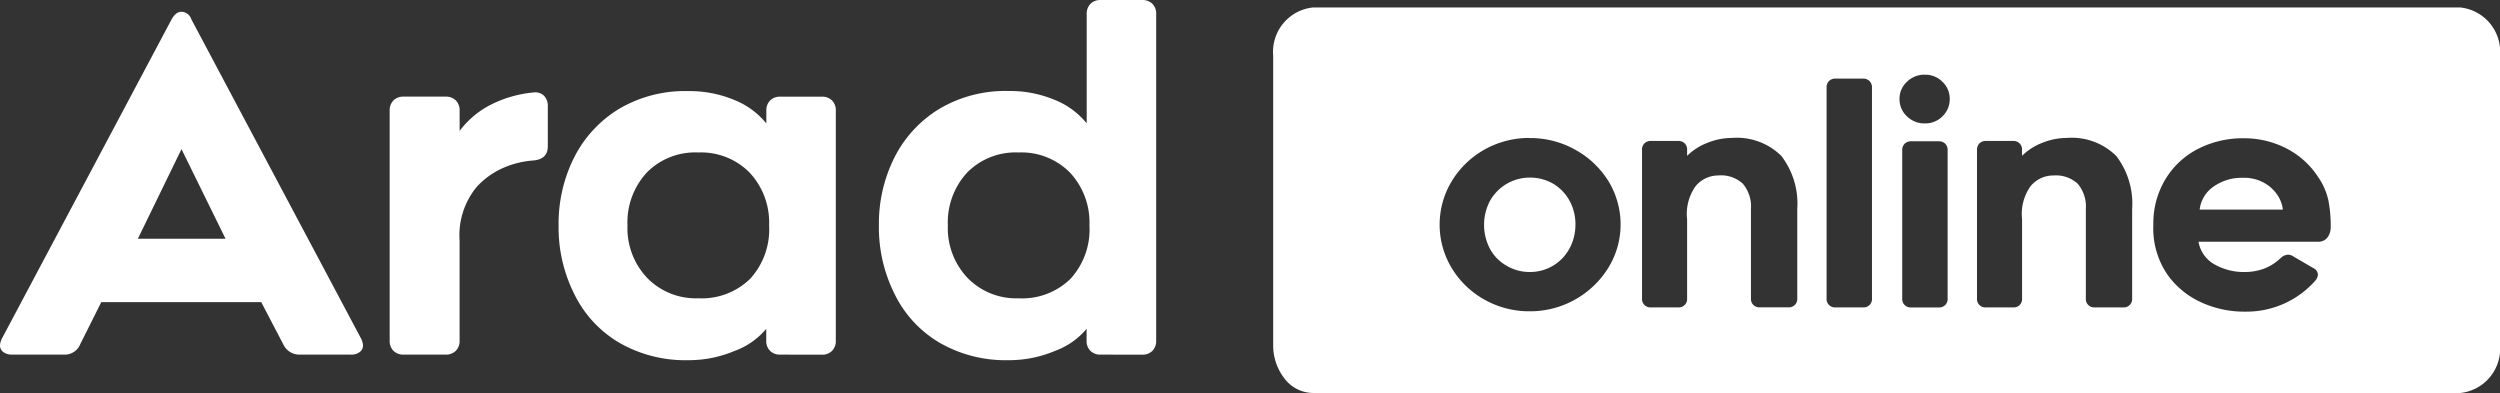
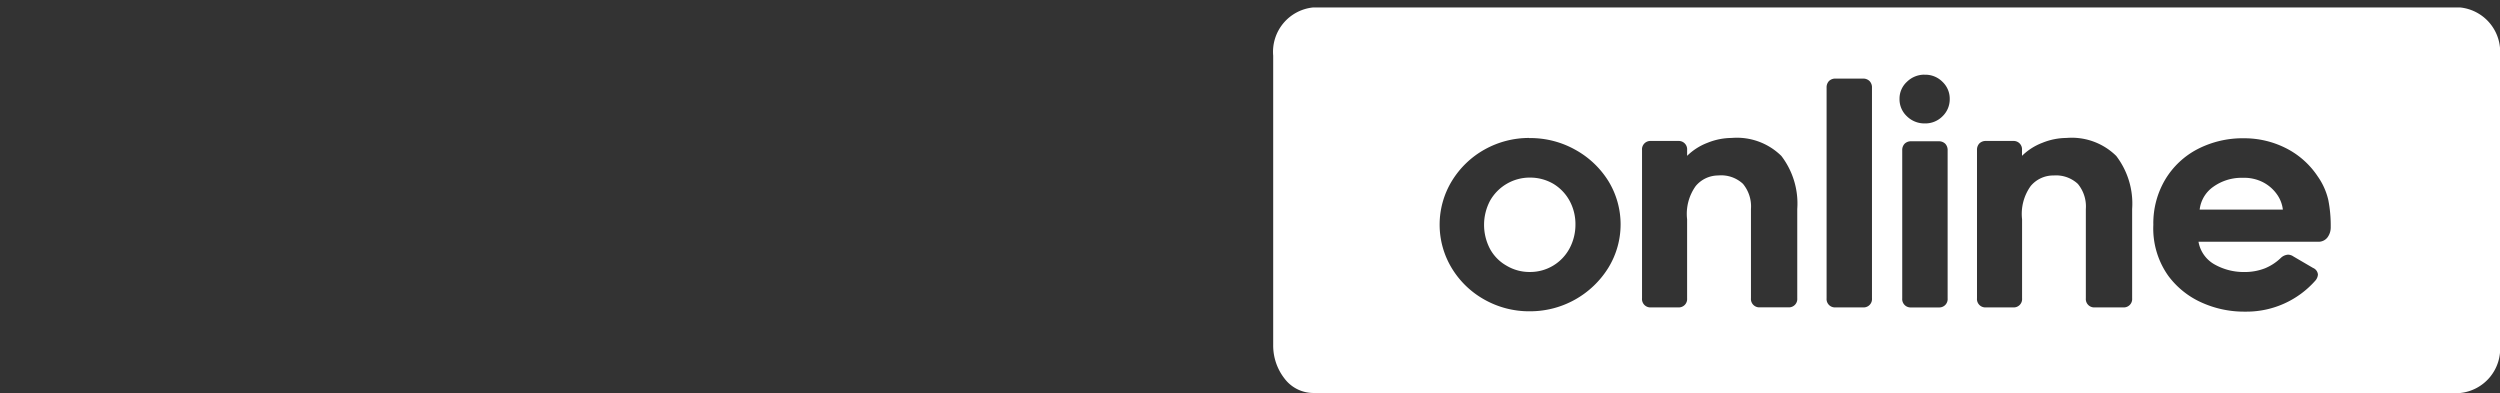
<svg xmlns="http://www.w3.org/2000/svg" id="Group_1" data-name="Group 1" width="172.307" height="27.085" viewBox="0 0 172.307 27.085">
  <rect x="0" y="0" width="172.307" height="27.085" fill="#333333" stroke="none" />
-   <path id="Path_4" data-name="Path 4" d="M1.522-22.439a.968.968,0,0,1-.614-.178.567.567,0,0,1-.226-.469A1.251,1.251,0,0,1,.843-23.6L12.512-45.551q.291-.517.678-.517a.73.73,0,0,1,.678.517L25.539-23.6a1.251,1.251,0,0,1,.162.517.567.567,0,0,1-.226.469.968.968,0,0,1-.614.177H21.337a1.226,1.226,0,0,1-1.131-.711l-1.519-2.909H7.664L6.209-23.15a1.147,1.147,0,0,1-1.131.711Zm14.705-7.984L13.191-36.6l-3.006,6.174ZM37.466-40.507a.868.868,0,0,1,.711.226,1.006,1.006,0,0,1,.261.743v2.747q0,.873-.97.97a6.313,6.313,0,0,0-2.069.5,5.437,5.437,0,0,0-1.877,1.341,5.25,5.25,0,0,0-1.164,3.685v6.885a.961.961,0,0,1-.261.711.961.961,0,0,1-.711.261H28.512A.961.961,0,0,1,27.8-22.7a.961.961,0,0,1-.261-.711V-39.247a.961.961,0,0,1,.261-.711.961.961,0,0,1,.711-.261h2.877a.961.961,0,0,1,.711.261.961.961,0,0,1,.261.711v1.39a6.218,6.218,0,0,1,2.294-1.877A8.18,8.18,0,0,1,37.466-40.507Zm17,18.069a.961.961,0,0,1-.711-.261.961.961,0,0,1-.261-.711v-.806A5.123,5.123,0,0,1,51.333-22.7a8.168,8.168,0,0,1-3.232.646,9.114,9.114,0,0,1-4.752-1.212,7.909,7.909,0,0,1-3.1-3.376,10.2,10.2,0,0,1-1.067-4.687,10.149,10.149,0,0,1,1.082-4.718,8.281,8.281,0,0,1,3.087-3.329A8.915,8.915,0,0,1,48.1-40.6a8,8,0,0,1,3.2.614,5.422,5.422,0,0,1,2.2,1.616v-.874a.961.961,0,0,1,.261-.711.961.961,0,0,1,.711-.261h2.844a.961.961,0,0,1,.711.261.961.961,0,0,1,.261.711v15.839a.961.961,0,0,1-.261.711.961.961,0,0,1-.711.261Zm-.776-8.889a5.038,5.038,0,0,0-1.341-3.653,4.692,4.692,0,0,0-3.539-1.39,4.682,4.682,0,0,0-3.556,1.39,5.074,5.074,0,0,0-1.325,3.653,4.975,4.975,0,0,0,1.356,3.6,4.679,4.679,0,0,0,3.525,1.406,4.761,4.761,0,0,0,3.572-1.341A5.028,5.028,0,0,0,53.692-31.328Zm22.855,8.889a.961.961,0,0,1-.711-.261.961.961,0,0,1-.261-.711v-.806A5.123,5.123,0,0,1,73.41-22.7a8.169,8.169,0,0,1-3.232.646,9.114,9.114,0,0,1-4.752-1.212,7.909,7.909,0,0,1-3.1-3.378,10.2,10.2,0,0,1-1.067-4.687,10.149,10.149,0,0,1,1.083-4.719,8.281,8.281,0,0,1,3.087-3.329,8.915,8.915,0,0,1,4.752-1.228,8,8,0,0,1,3.2.614,5.422,5.422,0,0,1,2.2,1.616v-7.529a.961.961,0,0,1,.261-.711.961.961,0,0,1,.711-.261h2.844a.961.961,0,0,1,.711.261.961.961,0,0,1,.261.711v22.5a.961.961,0,0,1-.261.711.961.961,0,0,1-.711.261Zm-.776-8.889A5.038,5.038,0,0,0,74.43-34.98a4.692,4.692,0,0,0-3.539-1.39,4.682,4.682,0,0,0-3.556,1.39,5.074,5.074,0,0,0-1.325,3.653,4.975,4.975,0,0,0,1.356,3.6,4.679,4.679,0,0,0,3.523,1.408,4.761,4.761,0,0,0,3.572-1.341,5.028,5.028,0,0,0,1.309-3.67Z" transform="translate(-0.682 46.879)" fill="#fff" />
  <path id="Subtraction_2" data-name="Subtraction 2" d="M81.827,26.569H2.728A2.491,2.491,0,0,1,.8,25.6,3.7,3.7,0,0,1,0,23.248V3.321A3.072,3.072,0,0,1,2.728,0h79.1a3.072,3.072,0,0,1,2.728,3.321V23.248A3.072,3.072,0,0,1,81.827,26.569ZM66.8,9.013a6.777,6.777,0,0,0-3.073.74,5.611,5.611,0,0,0-2.242,2.1,5.9,5.9,0,0,0-.823,3.128,5.633,5.633,0,0,0,1.021,3.5,5.813,5.813,0,0,0,2.357,1.877,7.091,7.091,0,0,0,2.857.605l.19,0a6.324,6.324,0,0,0,4.752-2.151.71.71,0,0,0,.167-.4.537.537,0,0,0-.333-.459l-1.355-.792a.672.672,0,0,0-.375-.125.806.806,0,0,0-.5.23,3.477,3.477,0,0,1-1.084.709A3.8,3.8,0,0,1,67,18.232h-.119a4.09,4.09,0,0,1-1.958-.5,2.226,2.226,0,0,1-1.148-1.585h8.276a.772.772,0,0,0,.608-.293,1.151,1.151,0,0,0,.229-.73,9.116,9.116,0,0,0-.167-1.856,4.617,4.617,0,0,0-.73-1.627,5.722,5.722,0,0,0-2.2-1.95,6.361,6.361,0,0,0-2.847-.677H66.8ZM17.628,8.992a6.279,6.279,0,0,0-3.05.793,6.152,6.152,0,0,0-2.273,2.19,5.786,5.786,0,0,0,0,5.985,6.091,6.091,0,0,0,2.263,2.179,6.265,6.265,0,0,0,3.065.8h.1a6.342,6.342,0,0,0,5.367-3,5.716,5.716,0,0,0,.01-5.964A6.224,6.224,0,0,0,20.812,9.8a6.326,6.326,0,0,0-3.082-.8h-.1Zm36.139,2.586H53.8a2.2,2.2,0,0,1,1.658.579,2.438,2.438,0,0,1,.552,1.736v6.152a.576.576,0,0,0,.592.627h2.007a.576.576,0,0,0,.592-.627V13.893a5.4,5.4,0,0,0-1.095-3.66,4.365,4.365,0,0,0-3.43-1.241,4.472,4.472,0,0,0-1.658.333,4.057,4.057,0,0,0-1.408.9v-.4a.575.575,0,0,0-.591-.626H49.1a.617.617,0,0,0-.425.168.624.624,0,0,0-.167.458V20.045a.576.576,0,0,0,.592.627h1.923a.575.575,0,0,0,.592-.627V14.6a3.292,3.292,0,0,1,.594-2.294A2.023,2.023,0,0,1,53.766,11.578ZM43.945,9.221a.616.616,0,0,0-.423.167.625.625,0,0,0-.167.459v10.2a.576.576,0,0,0,.592.627h1.944a.576.576,0,0,0,.593-.627V9.847a.628.628,0,0,0-.167-.459.618.618,0,0,0-.423-.167H43.945ZM38.732,4.9a.617.617,0,0,0-.423.167.625.625,0,0,0-.167.459V20.045a.576.576,0,0,0,.592.627h1.944a.576.576,0,0,0,.592-.627V5.531a.623.623,0,0,0-.167-.459A.617.617,0,0,0,40.68,4.9H38.732Zm-8.051,6.674h.037a2.2,2.2,0,0,1,1.658.579,2.438,2.438,0,0,1,.553,1.736v6.152a.576.576,0,0,0,.592.627h2.007a.576.576,0,0,0,.592-.627V13.893a5.4,5.4,0,0,0-1.095-3.66,4.366,4.366,0,0,0-3.431-1.241,4.471,4.471,0,0,0-1.657.333,4.057,4.057,0,0,0-1.408.9v-.4a.576.576,0,0,0-.591-.626H26.013a.576.576,0,0,0-.592.626V20.045a.576.576,0,0,0,.592.627h1.923a.576.576,0,0,0,.592-.627V14.6a3.291,3.291,0,0,1,.594-2.294A2.021,2.021,0,0,1,30.681,11.578Zm14.2-6.944a1.711,1.711,0,0,0-1.2.49A1.572,1.572,0,0,0,43.168,6.3a1.6,1.6,0,0,0,.511,1.2,1.718,1.718,0,0,0,1.206.491h.061a1.663,1.663,0,0,0,1.183-.49,1.624,1.624,0,0,0,.5-1.2,1.6,1.6,0,0,0-.5-1.178,1.658,1.658,0,0,0-1.181-.49h-.066Zm-27.165,13.6h-.058a3.069,3.069,0,0,1-1.581-.438,2.934,2.934,0,0,1-1.136-1.157,3.56,3.56,0,0,1,.011-3.326,3.143,3.143,0,0,1,2.714-1.585h.048a3.183,3.183,0,0,1,1.575.417,3.094,3.094,0,0,1,1.137,1.178,3.354,3.354,0,0,1,.406,1.637,3.464,3.464,0,0,1-.417,1.668,3.074,3.074,0,0,1-2.7,1.606Zm51.873-4.3H63.855a2.224,2.224,0,0,1,.928-1.564,3.347,3.347,0,0,1,1.957-.628l.139,0h.063a2.84,2.84,0,0,1,1.292.313,2.691,2.691,0,0,1,.938.814,2.259,2.259,0,0,1,.417,1.063Z" transform="translate(87.752 0.516)" fill="#fff" />
</svg>